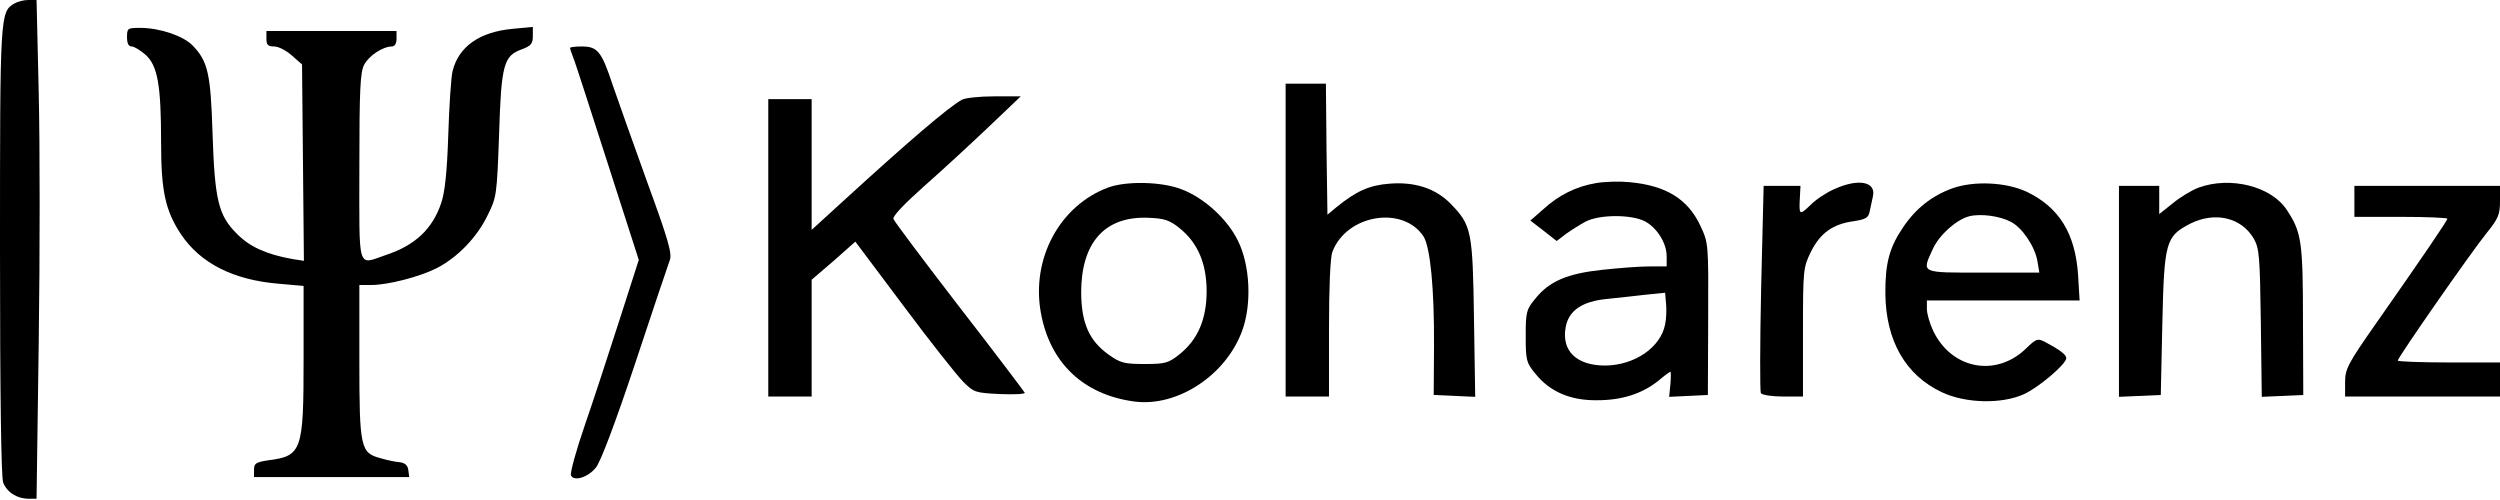
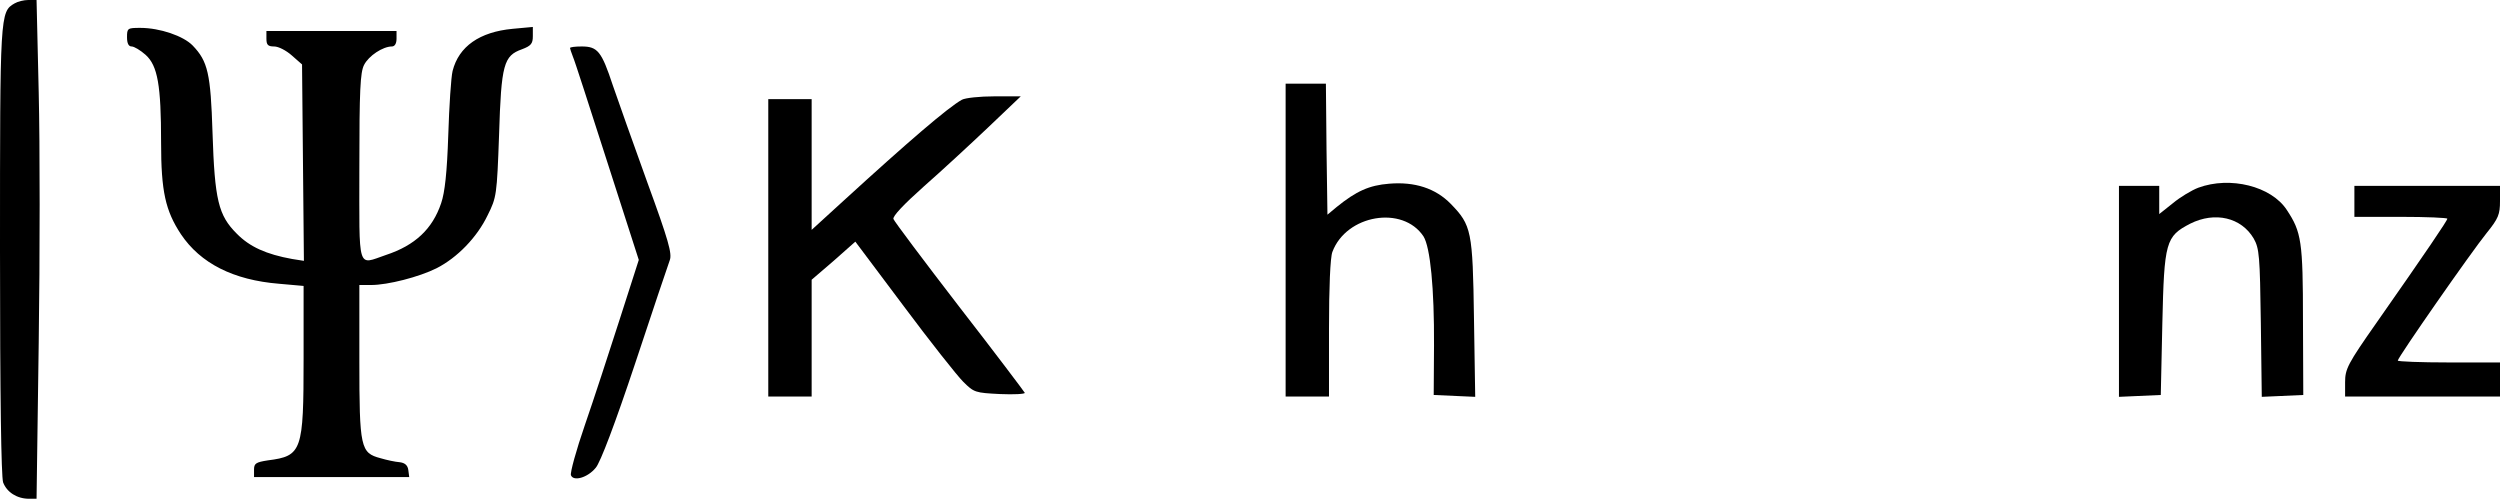
<svg xmlns="http://www.w3.org/2000/svg" width="1076" height="215" viewBox="0 0 1076 215" fill="none">
  <path d="M6.267 1.467C0 5.067 0 6 0 107.733C0 171.2 0.533 204.933 1.333 207.6C2.933 211.867 7.333 214.667 12.533 214.667H15.733L16.667 147.333C17.2 110.267 17.2 62 16.667 40L15.733 0H12.133C10.267 0 7.6 0.667 6.267 1.467Z" fill="black" />
  <path d="M54.667 16C54.667 18.667 55.333 20 56.667 20C57.733 20 60.4 21.6 62.667 23.6C67.867 28.267 69.333 36.667 69.333 61.333C69.333 82.4 71.2 90.667 77.867 100.8C86.267 113.333 100.4 120.533 120.133 122.133L130.667 123.067V154.267C130.667 194.133 130 196.267 115.333 198.133C110.133 198.933 109.333 199.467 109.333 202.133V205.333H176.133L175.733 202.267C175.467 200.267 174.267 199.2 172 198.933C170.133 198.8 166.4 198 163.733 197.2C155.2 194.933 154.667 192.8 154.667 155.333V122.667H159.733C166.933 122.667 180.4 119.2 187.867 115.467C196.8 110.933 205.333 102.133 209.867 92.667C213.733 84.933 213.867 84 214.8 58C215.733 27.6 216.8 24 224.667 21.2C228.533 19.733 229.333 18.8 229.333 15.6V11.6L220.667 12.4C206.4 13.733 197.467 20 194.8 30.533C194.133 33.2 193.333 45.6 192.933 58.133C192.4 74.267 191.467 82.8 189.867 87.467C186.133 98.533 178.667 105.6 166.133 109.733C153.6 114 154.667 117.333 154.667 72C154.667 38.667 155.067 31.2 156.667 28C158.667 24 164.8 20 168.667 20C169.867 20 170.667 18.8 170.667 16.667V13.333H114.667V16.667C114.667 19.333 115.333 20 118 20C119.867 20 123.2 21.733 125.6 23.867L130 27.733L130.8 112.267L125.733 111.467C114.667 109.467 107.467 106.267 101.867 100.533C94 92.667 92.4 86.133 91.467 57.067C90.667 31.6 89.467 26.4 82.933 19.6C78.933 15.467 68.8 12 60.4 12C54.933 12 54.667 12.133 54.667 16Z" fill="black" />
  <path d="M245.333 20.667C245.333 20.933 245.867 22.533 246.533 24.267C247.333 26 253.867 46.4 261.333 69.6L274.933 111.867L266.667 137.6C262.133 151.733 255.467 172.133 251.733 182.933C248 193.733 245.333 203.467 245.733 204.533C246.8 207.333 252.933 205.6 256.4 201.333C258.4 199.067 264.8 182.133 273.333 156.533C280.8 133.867 287.6 113.867 288.267 112C289.333 109.2 287.733 103.467 278.667 78.667C272.667 62.133 266 43.2 263.733 36.667C258.933 22.133 257.2 20 250.4 20C247.6 20 245.333 20.267 245.333 20.667Z" fill="black" />
  <path d="M553.333 170.667H572V141.467C572 124 572.533 110.667 573.467 108.4C579.467 92.4 603.733 88.267 612.667 101.733C615.6 106.4 617.333 124.133 617.2 148.667L617.067 170L634.933 170.8L634.4 137.067C633.867 99.333 633.333 96.933 624.4 87.733C617.867 81.067 608.933 78.133 597.867 79.067C589.333 79.733 583.733 82.267 575.333 89.067L571.333 92.4L570.933 64.133L570.667 36H553.333V170.667Z" fill="black" />
  <path d="M414 42.933C408 46.267 390.8 61.067 363.067 86.4L349.333 98.933V42.667H330.667V170.667H349.333V120.4L358.8 112.267L368.133 104L388.933 131.733C400.267 146.933 411.867 161.6 414.533 164.267C419.2 168.933 419.733 169.067 430.4 169.6C436.4 169.867 441.2 169.6 441.067 169.067C440.8 168.533 428.267 151.867 412.933 132.133C397.733 112.4 384.933 95.333 384.533 94.267C384.133 93.067 388.933 88 397.6 80.267C405.2 73.6 417.6 62.133 425.333 54.8L439.333 41.467H428C421.733 41.467 415.467 42.133 414 42.933Z" fill="black" />
-   <path d="M686.933 78.8C678.4 80.267 670.933 83.867 664 90.267L658.667 94.933L664.4 99.333L670 103.733L674 100.667C676.267 99.067 680 96.667 682.533 95.333C688.533 92.267 702 92.267 707.867 95.2C713.2 98 717.333 104.667 717.333 110.267V114.667H710C705.867 114.667 696.8 115.333 689.6 116.133C674.533 117.733 666.8 121.067 660.8 128.533C656.933 133.2 656.667 134.267 656.667 144.667C656.667 155.067 656.933 156.133 660.8 160.8C667.067 168.667 676 172.4 687.333 172.267C698.133 172.267 706.667 169.467 713.6 164C716.267 161.733 718.667 160 718.933 160C719.2 160 719.2 162.4 718.933 165.467L718.4 170.8L735.067 170L735.2 137.333C735.333 104.8 735.333 104.667 731.867 97.2C726.4 85.6 717.067 79.867 701.333 78.4C697.333 78 690.8 78.133 686.933 78.8ZM716.667 139.6C714.8 149.467 703.6 157.2 690.933 157.333C678.533 157.333 672 151.067 673.867 140.8C675.2 133.6 680.933 129.733 691.6 128.667C696.667 128.133 704.267 127.333 708.667 126.8L716.667 126L717.067 130.667C717.333 133.2 717.2 137.2 716.667 139.6Z" fill="black" />
-   <path d="M477.067 80.667C456.133 88.4 443.733 111.333 448 134.667C451.867 156.133 466.267 169.867 488.133 172.8C506.8 175.333 528 161.333 534.8 141.867C538.8 130.533 538 114 532.8 103.6C528.267 94.267 518.133 85.067 508.533 81.467C500 78.133 484.8 77.867 477.067 80.667ZM507.6 98.133C515.467 104.4 519.333 113.333 519.333 125.333C519.333 137.467 515.467 146.267 507.6 152.533C502.933 156.267 501.467 156.667 492.667 156.667C484 156.667 482.267 156.267 477.2 152.667C468.8 146.667 465.467 139.2 465.333 126C465.333 104.267 475.6 92.933 494.267 93.733C501.2 94 503.467 94.8 507.6 98.133Z" fill="black" />
-   <path d="M789.333 81.467C786 82.933 781.333 86 779.067 88.4C774.4 92.8 774.267 92.667 774.667 84.933L774.933 80H759.067L758 123.867C757.467 148 757.467 168.4 757.867 169.2C758.4 170 762.667 170.667 767.467 170.667H776V142.933C776 115.867 776.133 115.067 779.467 108.267C783.467 100.267 788.933 96.4 797.867 95.2C802.933 94.4 804.133 93.733 804.667 91.2C805.067 89.467 805.733 86.4 806.133 84.4C807.467 78.133 799.733 76.667 789.333 81.467Z" fill="black" />
-   <path d="M840.267 81.067C831.467 84.267 824.533 89.733 819.067 97.867C813.2 106.533 811.333 113.333 811.467 126.667C811.733 146.667 820.133 161.467 835.733 168.8C845.867 173.6 861.333 174 870.933 169.733C877.467 166.8 889.333 156.667 889.333 154.133C889.333 152.667 886.533 150.533 880 147.067C876.933 145.6 876.4 145.733 872 150C858.933 162.667 839.6 158.8 831.867 142C830.533 139.067 829.333 135.067 829.333 132.933V129.333H895.067L894.4 118.267C893.2 100.533 886.267 89.2 872.267 82.533C863.467 78.4 849.6 77.733 840.267 81.067ZM865.467 95.467C870.4 98 875.867 106.133 876.933 112.533L877.733 117.333H853.467C826.267 117.333 827.067 117.733 831.867 107.2C834.667 101.067 842 94.533 847.6 93.067C852.533 91.867 860.667 92.933 865.467 95.467Z" fill="black" />
  <path d="M946.133 80.8C943.333 81.867 938.4 84.8 935.2 87.467L929.333 92.133V80H912V170.8L930 170L930.667 139.333C931.467 104 932.133 101.733 942.667 96.267C953.333 90.933 964.667 93.6 970 102.667C972.4 106.933 972.667 110 973.067 139.067L973.467 170.8L991.333 170L991.2 138C991.2 103.867 990.533 99.867 984.267 90.4C977.6 80.133 959.867 75.733 946.133 80.8Z" fill="black" />
  <path d="M1013.33 93.333H1033.33C1044.4 93.333 1053.33 93.733 1053.33 94.133C1053.33 94.933 1044.4 108.133 1022.93 138.8C1010.4 156.667 1009.33 158.8 1009.33 164.533V170.667H1076V156H1054C1041.87 156 1032 155.6 1032 155.2C1032 153.867 1063.87 108.133 1070.27 100.267C1075.33 94 1076 92.267 1076 86.533V80H1013.33V93.333Z" fill="black" />
</svg>